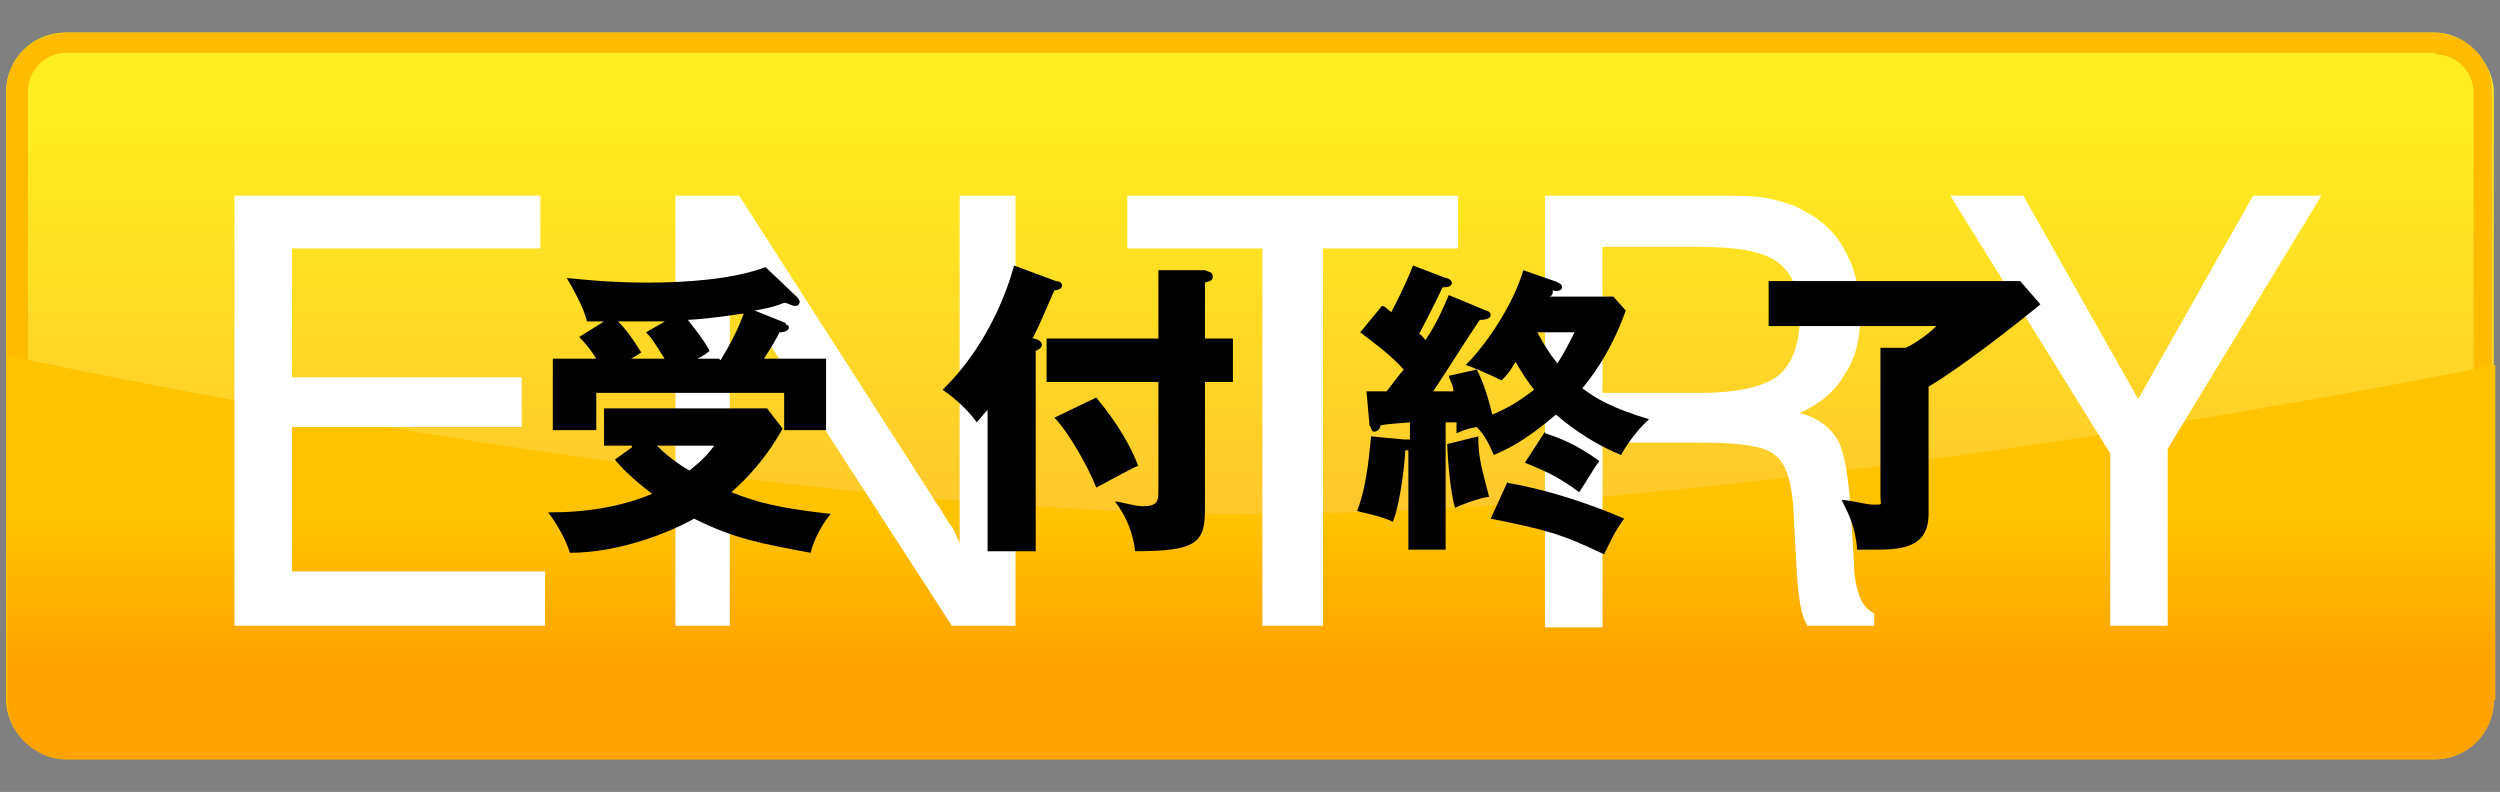
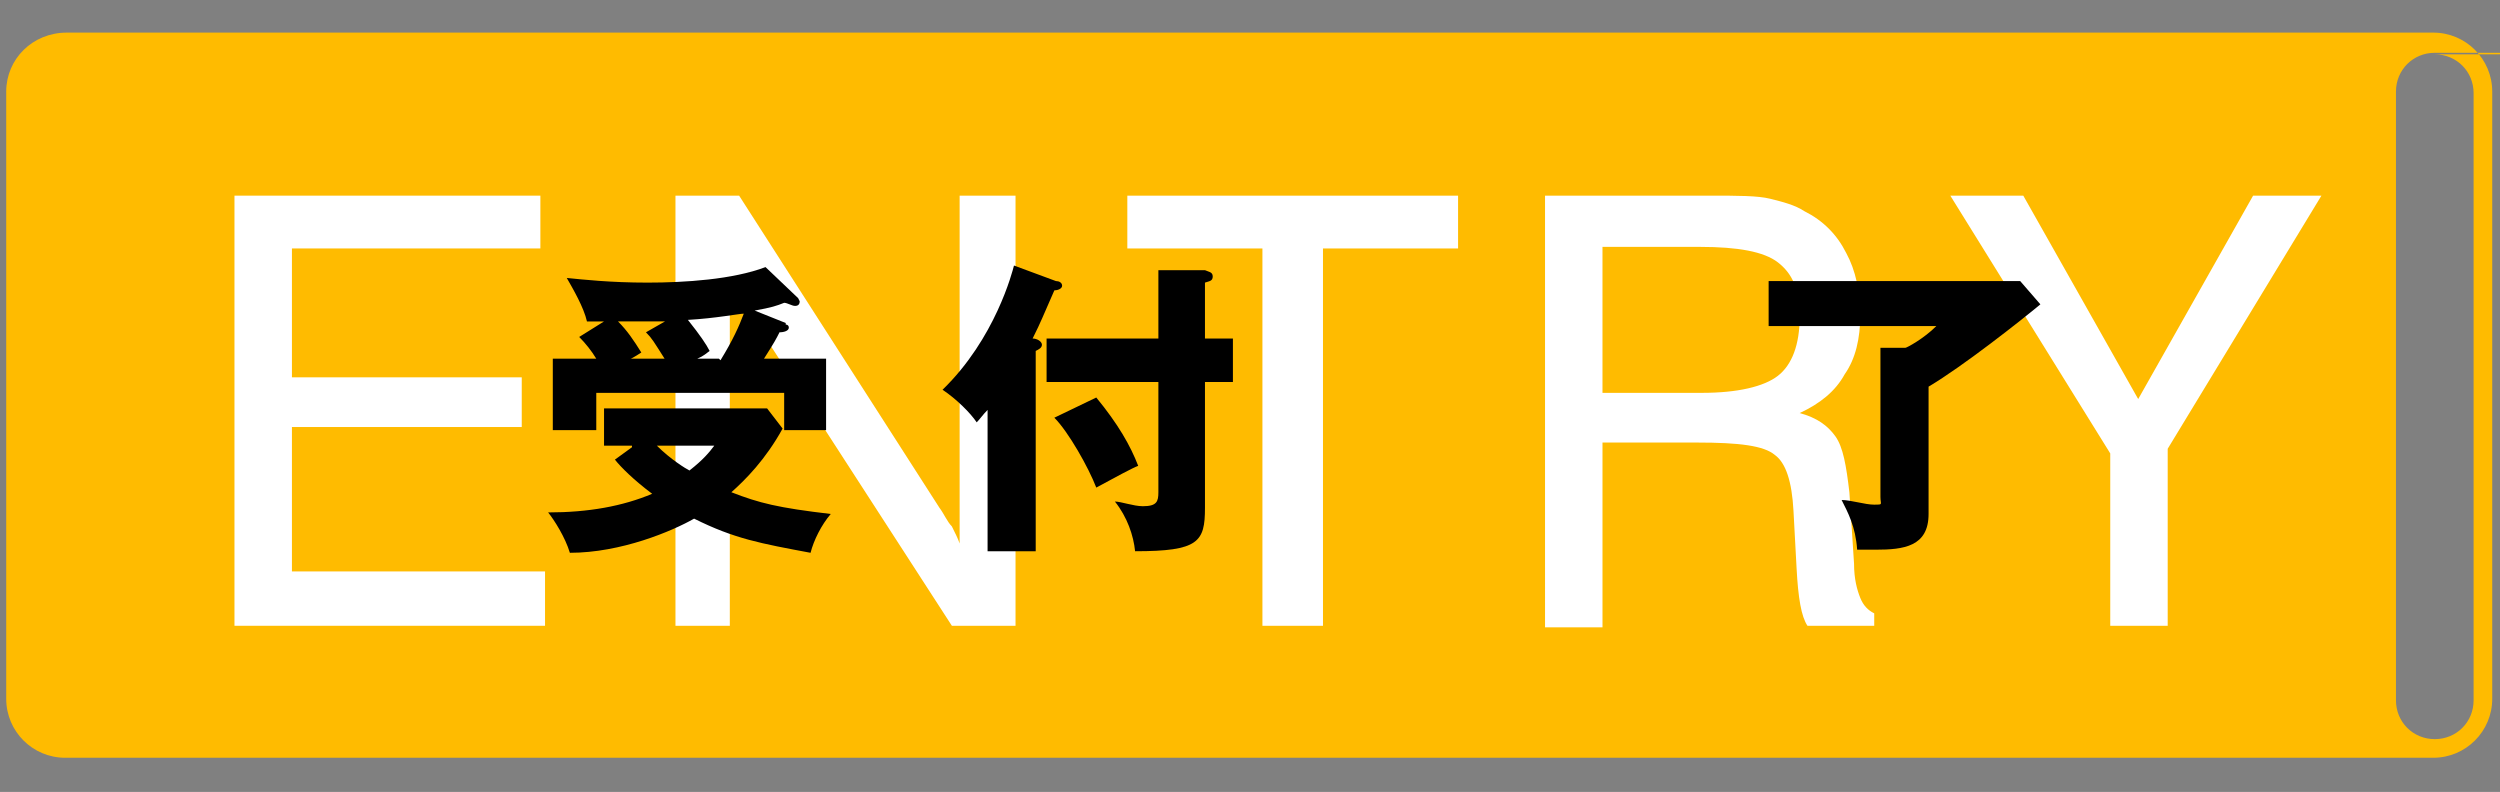
<svg xmlns="http://www.w3.org/2000/svg" width="161" height="51" version="1.1" viewBox="0 0 161 51">
  <rect x="0" y="0" width="161" height="51" fill="#808080" stroke="none" />
  <defs>
    <style>
      .cls-1 {
        fill: url(#_新規グラデーションスウォッチ_2);
      }

      .cls-2 {
        isolation: isolate;
      }

      .cls-3 {
        fill: #fb0;
      }

      .cls-4 {
        fill: url(#linear-gradient);
        mix-blend-mode: darken;
      }

      .cls-5 {
        fill: #fff;
      }
    </style>
    <linearGradient id="_新規グラデーションスウォッチ_2" data-name="新規グラデーションスウォッチ 2" x1="80.5" y1="8.2" x2="80.5" y2="33.7" gradientUnits="userSpaceOnUse">
      <stop offset="0" stop-color="#ffed1f" />
      <stop offset="1" stop-color="#ffc72c" />
    </linearGradient>
    <linearGradient id="linear-gradient" x1="80.5" y1="33.5" x2="80.5" y2="48.7" gradientUnits="userSpaceOnUse">
      <stop offset="0" stop-color="#ffc300" />
      <stop offset=".6" stop-color="#ffa300" />
    </linearGradient>
  </defs>
  <g class="cls-2">
    <g id="_レイヤー_1" data-name="レイヤー_1">
      <g>
-         <rect class="cls-1" x=".4" y="2.1" width="160.2" height="46.8" rx="3.8" ry="3.8" />
-         <path class="cls-3" d="M156.8,3.5c1.4,0,2.5,1.1,2.5,2.5v39.1c0,1.4-1.1,2.5-2.5,2.5H4.3c-1.4,0-2.5-1.1-2.5-2.5V5.9c0-1.4,1.1-2.5,2.5-2.5h152.5M156.8,2.1H4.3C2.1,2.1.4,3.8.4,5.9v39.1c0,2.1,1.7,3.8,3.8,3.8h152.5c2.1,0,3.8-1.7,3.8-3.8V5.9c0-2.1-1.7-3.8-3.8-3.8h0Z" />
-         <path class="cls-4" d="M160.6,45.1c0,2.1-1.7,3.8-3.8,3.8H4.3c-2.1,0-3.8-1.7-3.8-3.8v-22.2s46.5,10.2,80.1,10.2,80.1-9.6,80.1-9.6v-1s0,22.6,0,22.6" />
+         <path class="cls-3" d="M156.8,3.5c1.4,0,2.5,1.1,2.5,2.5v39.1c0,1.4-1.1,2.5-2.5,2.5c-1.4,0-2.5-1.1-2.5-2.5V5.9c0-1.4,1.1-2.5,2.5-2.5h152.5M156.8,2.1H4.3C2.1,2.1.4,3.8.4,5.9v39.1c0,2.1,1.7,3.8,3.8,3.8h152.5c2.1,0,3.8-1.7,3.8-3.8V5.9c0-2.1-1.7-3.8-3.8-3.8h0Z" />
        <g>
          <path class="cls-5" d="M15.1,40.3V12.6h19.7v3.4h-16v8.3h14.8v3.2h-14.8v9.3h16.3v3.5H15.1Z" />
          <path class="cls-5" d="M43.5,40.3V12.6h4.1l12.9,20.1c.3.4.5.9.8,1.2.2.4.4.8.5,1.1V12.6h3.6v27.7h-4.1l-13.2-20.4c-.2-.3-.4-.6-.6-1-.2-.3-.3-.7-.5-1.1v22.5h-3.6Z" />
          <path class="cls-5" d="M81.3,40.3V16h-8.7v-3.4h21.3v3.4h-8.7v24.3h-3.8Z" />
          <path class="cls-5" d="M99.5,12.6h10.7c1.7,0,3,0,3.8.2.8.2,1.6.4,2.2.8,1.2.6,2.1,1.5,2.7,2.7.6,1.1.9,2.5.9,4s-.3,2.8-1,3.8c-.6,1.1-1.6,1.9-2.9,2.5,1.1.3,1.8.8,2.3,1.5.5.7.7,1.9.9,3.6l.3,4.6c0,1,.2,1.7.4,2.2.2.5.5.8.9,1v.8h-4.3c-.4-.6-.6-1.8-.7-3.7h0c0-.1-.2-3.7-.2-3.7-.1-1.9-.5-3.1-1.2-3.6-.7-.6-2.3-.8-5-.8h-6.1v11.9h-3.7V12.6ZM103.2,15.9v9.4h6.4c2.3,0,4-.4,4.9-1.1s1.4-2,1.4-3.8-.5-2.8-1.4-3.5-2.6-1-5-1h-6.4Z" />
          <path class="cls-5" d="M139.7,40.3h-3.8v-11.1l-10.3-16.6h4.7l7.4,13.1,7.4-13.1h4.4l-9.9,16.3v11.4Z" />
        </g>
        <g>
          <path d="M40.7,28.7h-1.8v-2.4h10.5l1,1.3c-1.1,2-2.4,3.3-3.3,4.1,1.8.7,3,1,6.4,1.4-.6.7-1.1,1.7-1.3,2.5-3.2-.6-4.9-.9-7.5-2.2-1.4.8-4.7,2.2-8,2.2-.3-1-1-2.1-1.4-2.6,2.6,0,4.8-.4,6.7-1.2-1.2-.9-2-1.7-2.4-2.2l1.1-.8ZM50.6,20.9c0,0,.2,0,.2.2,0,.2-.3.3-.6.3-.2.4-.3.6-1,1.7h4v4.6h-2.7v-2.4h-12.1v2.4h-2.8v-4.6h2.8c-.3-.5-.7-1-1.1-1.4l1.6-1c-.7,0-.8,0-1.1,0-.2-.9-.9-2.1-1.3-2.8,1,.1,2.8.3,5.2.3s5.5-.2,7.6-1l2.1,2c0,0,.1.2.1.2,0,.2-.1.3-.3.3s-.5-.2-.7-.2c-.5.2-.8.3-1.9.5l2,.8ZM43,20.7c-1.1,0-1.5,0-3.2,0,.6.6,1,1.2,1.5,2,0,0-.6.4-.7.4h2.2c-.7-1.1-.8-1.3-1.2-1.7l1.4-.8ZM42.3,28.7c.9.9,1.9,1.5,2.1,1.6.9-.7,1.3-1.2,1.6-1.6h-3.7ZM46.4,23.2c.8-1.3,1.2-2.2,1.5-3-.3,0-1.8.3-3.6.4.8,1,1.2,1.6,1.4,2-.5.4-.6.4-.8.5h1.4Z" />
          <path d="M66.7,35.5h-3.1v-9.1c-.3.3-.5.6-.7.8-.4-.6-1.3-1.5-2.2-2.1,3.4-3.3,4.5-7.6,4.6-8l2.7,1c.2,0,.4.1.4.3s-.3.3-.5.3c-.8,1.8-.8,1.9-1.4,3.1.3,0,.6.2.6.4s-.2.3-.4.4v12.9ZM79.4,21.8v2.8h-1.8v8.1c0,2.2-.4,2.8-4.5,2.8-.1-1-.5-2.2-1.3-3.2.4,0,1.2.3,1.8.3.9,0,1-.3,1-.9v-7.1h-7.2v-2.8h7.2v-4.4h3c.2.1.5.1.5.4s-.2.3-.5.4v3.6h1.8ZM70.6,25.6c1.4,1.7,2.2,3.1,2.7,4.4-.3.1-1.6.8-2.7,1.4-.5-1.3-1.8-3.6-2.7-4.5l2.7-1.3Z" />
-           <path d="M100.2,18.2c.2,0,.4.1.4.3,0,.2-.3.3-.6.2,0,.2,0,.3-.2.4h4.1l.8.9c-1,2.8-2.3,4.4-2.8,5,.9.7,2,1.3,4.3,2-.9.8-1.6,1.9-1.8,2.3-1.5-.6-2.9-1.5-4.2-2.6-2.1,1.8-3.3,2.3-4,2.6-.3-.7-.6-1.3-1.1-1.8-.5.1-.6.1-1.3.4,0-.3,0-.3,0-.7-.2,0-.4,0-.7,0v8.2h-2.4v-6.4c0,0-.1,0-.2,0,0,.5-.3,3.4-.8,4.6-.8-.4-2.1-.6-2.3-.7.7-1.8.8-4.1.9-4.8l2.1.2c.2,0,.2,0,.4,0v-1.1c-1.1.1-1.5.1-1.9.2,0,.2-.2.4-.4.4s-.2-.3-.3-.4l-.2-2.2c.7,0,.9,0,1.3,0,.4-.5.5-.7,1.1-1.4-.9-1-1.9-1.7-2.8-2.4l1.4-1.7c.2,0,.3.2.6.4.2-.4.8-1.5,1.4-3l2.1.8c.2,0,.4.2.4.3,0,.3-.4.3-.6.3-.5,1.1-1.2,2.4-1.5,3,.2.1.3.3.4.4.8-1.2,1.2-2.2,1.5-2.9l2.4,1c.1,0,.3.1.3.3,0,.2-.3.3-.7.3-.5.7-2,3.1-3,4.6.2,0,1.2,0,1.3,0,0-.4-.2-.6-.3-1l1.8-.4c.4.7.8,2,1,2.9,1.2-.5,1.9-1,2.7-1.6-.4-.5-.8-1.1-1.2-1.8-.4.7-.6.9-.9,1.2-.8-.4-1.5-.7-2.3-1,1.4-1.4,3.1-4,3.7-6.1l2.3.8ZM95.2,28.1c0,1.5.3,2.3.7,3.9-.3,0-1.3.3-2.2.7-.4-1.4-.5-4-.5-4.1l2-.5ZM97.1,31.1c2.4.4,5.2,1.3,7.5,2.3-.6.8-.8,1.3-1.3,2.3-2.9-1.4-3.9-1.6-7.3-2.3l1.1-2.4ZM99.5,27.9c.6.2,1.9.6,3.5,1.8-.4.5-.7,1.1-1.3,2-1.2-.9-2-1.3-3.5-1.9l1.3-2ZM99,21.4c.5.9.8,1.4,1.3,2,.5-.8.7-1.2,1.1-2h-2.4Z" />
          <path d="M130.1,18.1l1.3,1.5c-1.2,1-5,4-7.2,5.3v8.2c0,2.1-1.6,2.3-3.4,2.3s-.9,0-1.2,0c-.1-1.5-.6-2.4-1-3.2.6,0,1.5.3,2.1.3s.4,0,.4-.5v-9.6h1.6c.1,0,1.2-.6,2-1.4h-10.8v-2.9h16.2Z" />
        </g>
      </g>
    </g>
  </g>
</svg>